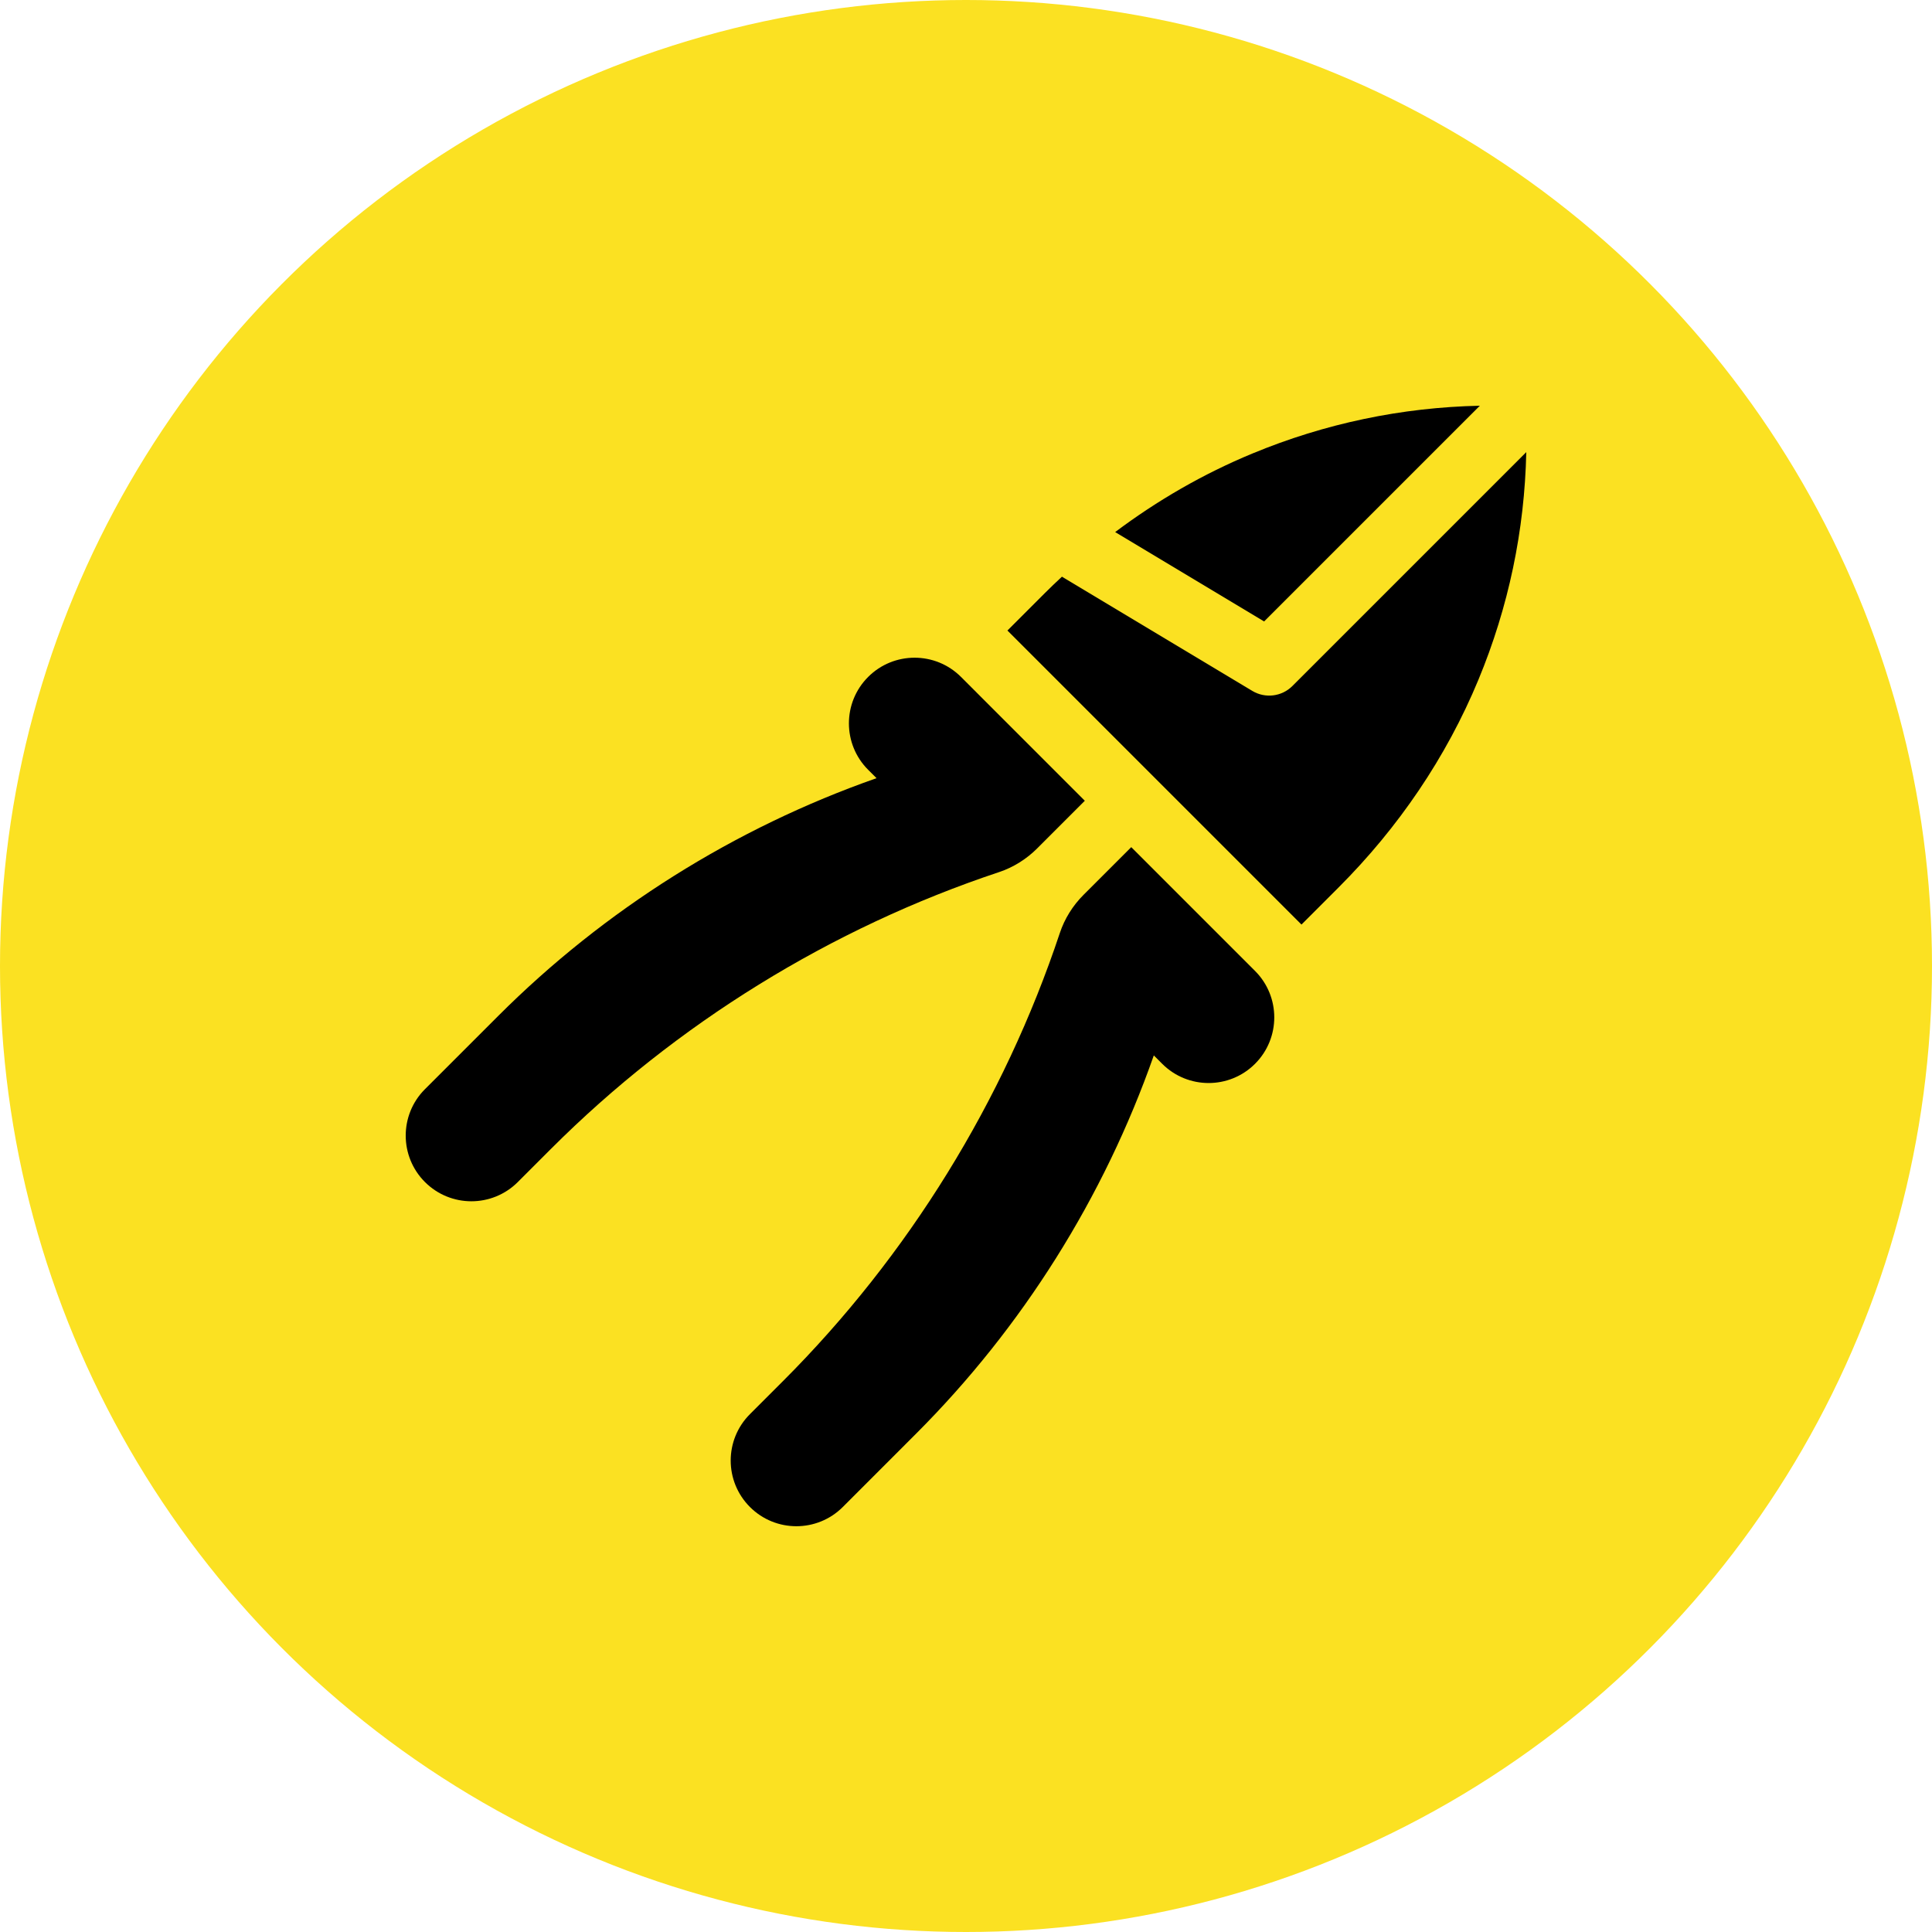
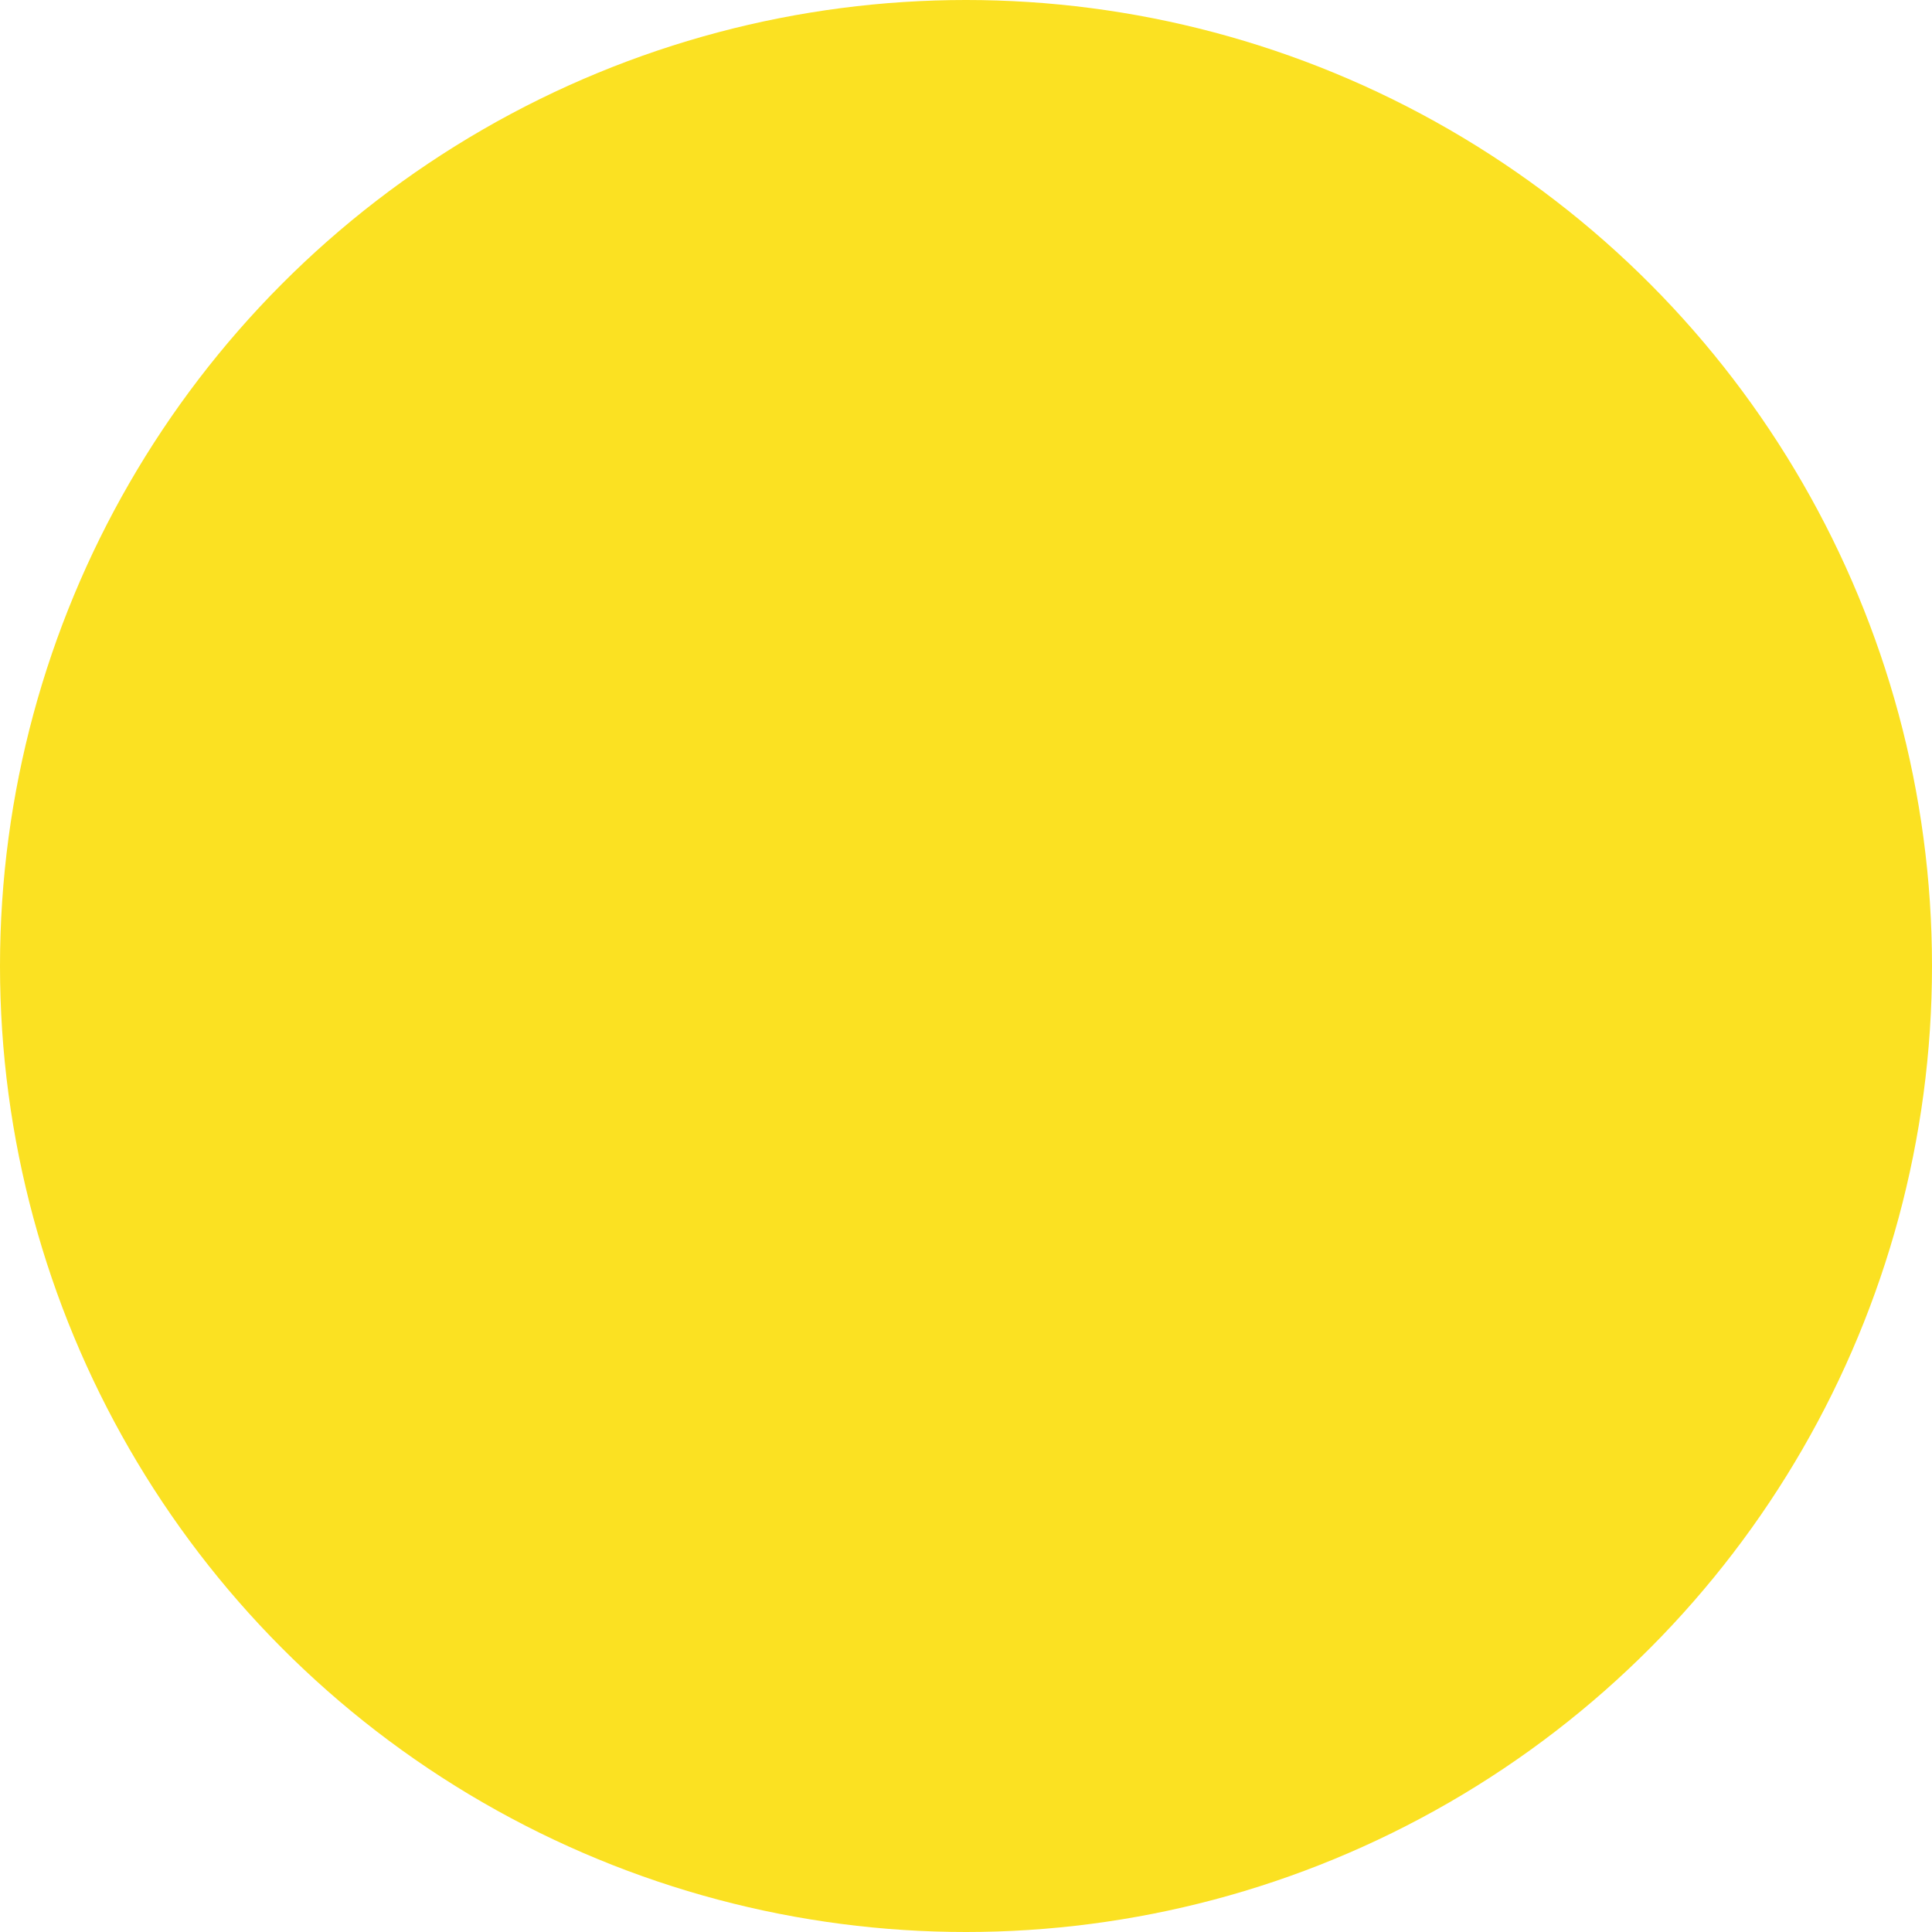
<svg xmlns="http://www.w3.org/2000/svg" width="100" height="100" viewBox="0 0 100 100" fill="none">
  <circle cx="50" cy="50" r="50" fill="#FBE122" />
  <g clip-path="url(#clip0_410_4106)">
    <path d="M59.721 54.628L60.155 55.062C61.482 56.389 63.634 56.389 64.961 55.062C66.288 53.735 66.288 51.583 64.961 50.256L58.553 43.848L56.083 46.318C55.526 46.875 55.102 47.556 54.858 48.289C51.964 56.983 47.009 65.003 40.53 71.483L38.817 73.196C37.489 74.523 37.489 76.675 38.817 78.002C40.144 79.329 42.296 79.329 43.623 78.002L47.408 74.216C52.922 68.702 57.143 61.976 59.721 54.628Z" fill="black" />
-     <path d="M45.369 40.278L44.935 39.844C43.608 38.517 43.608 36.365 44.935 35.038C46.263 33.711 48.414 33.711 49.742 35.038L56.15 41.447L53.68 43.917C53.123 44.474 52.441 44.897 51.708 45.141C43.014 48.035 34.994 52.99 28.515 59.469L26.802 61.182C25.474 62.51 23.323 62.51 21.995 61.182C20.668 59.855 20.668 57.703 21.995 56.376L25.781 52.591C31.295 47.077 38.022 42.856 45.369 40.278Z" fill="black" />
-     <path d="M65.431 32.166L76.597 21C72.539 21.087 68.581 21.918 64.821 23.475C62.286 24.525 59.906 25.898 57.721 27.54L65.431 32.166Z" fill="black" />
-     <path d="M66.896 35.506C66.345 36.058 65.489 36.163 64.82 35.762L54.966 29.849C54.662 30.132 54.362 30.418 54.068 30.712L52.145 32.635L52.145 32.636L67.364 47.855L69.288 45.931C72.372 42.847 74.857 39.207 76.525 35.178C78.082 31.418 78.913 27.46 79 23.402L66.896 35.506Z" fill="black" />
  </g>
  <defs>
    <clipPath id="clip0_410_4106">
-       <rect width="58" height="58" fill="white" transform="translate(21 21)" />
-     </clipPath>
+       </clipPath>
  </defs>
</svg>